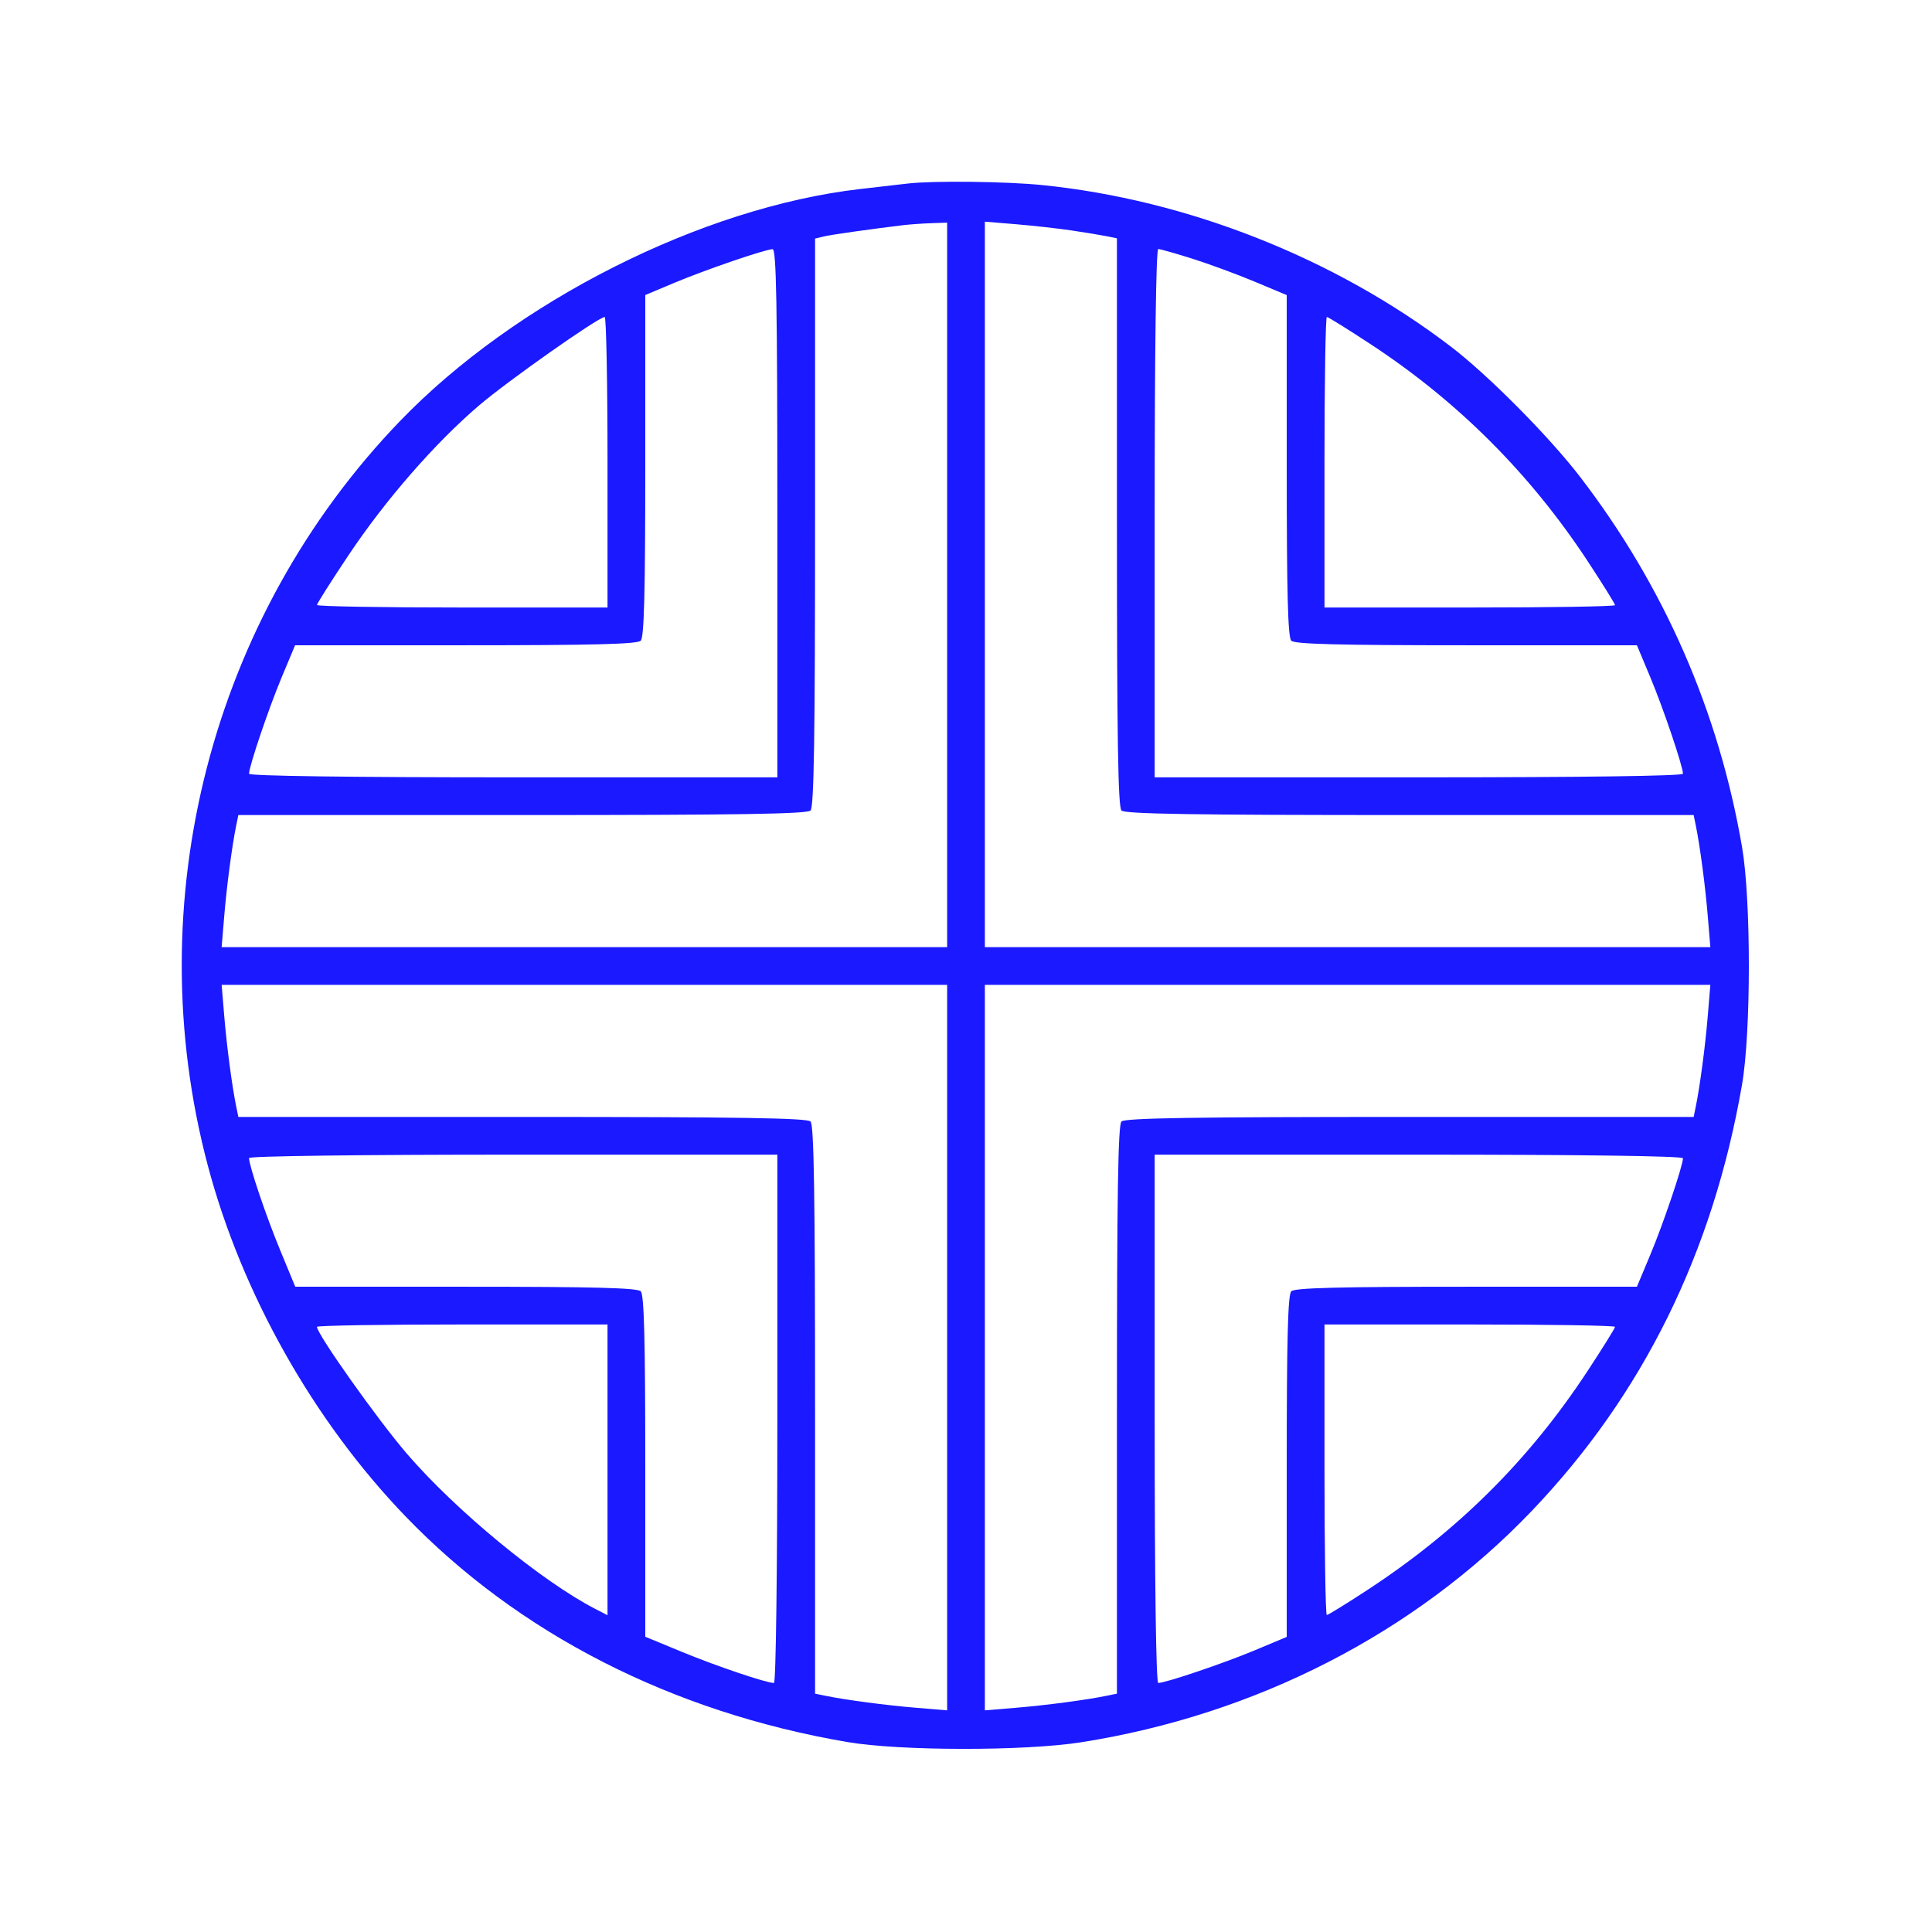
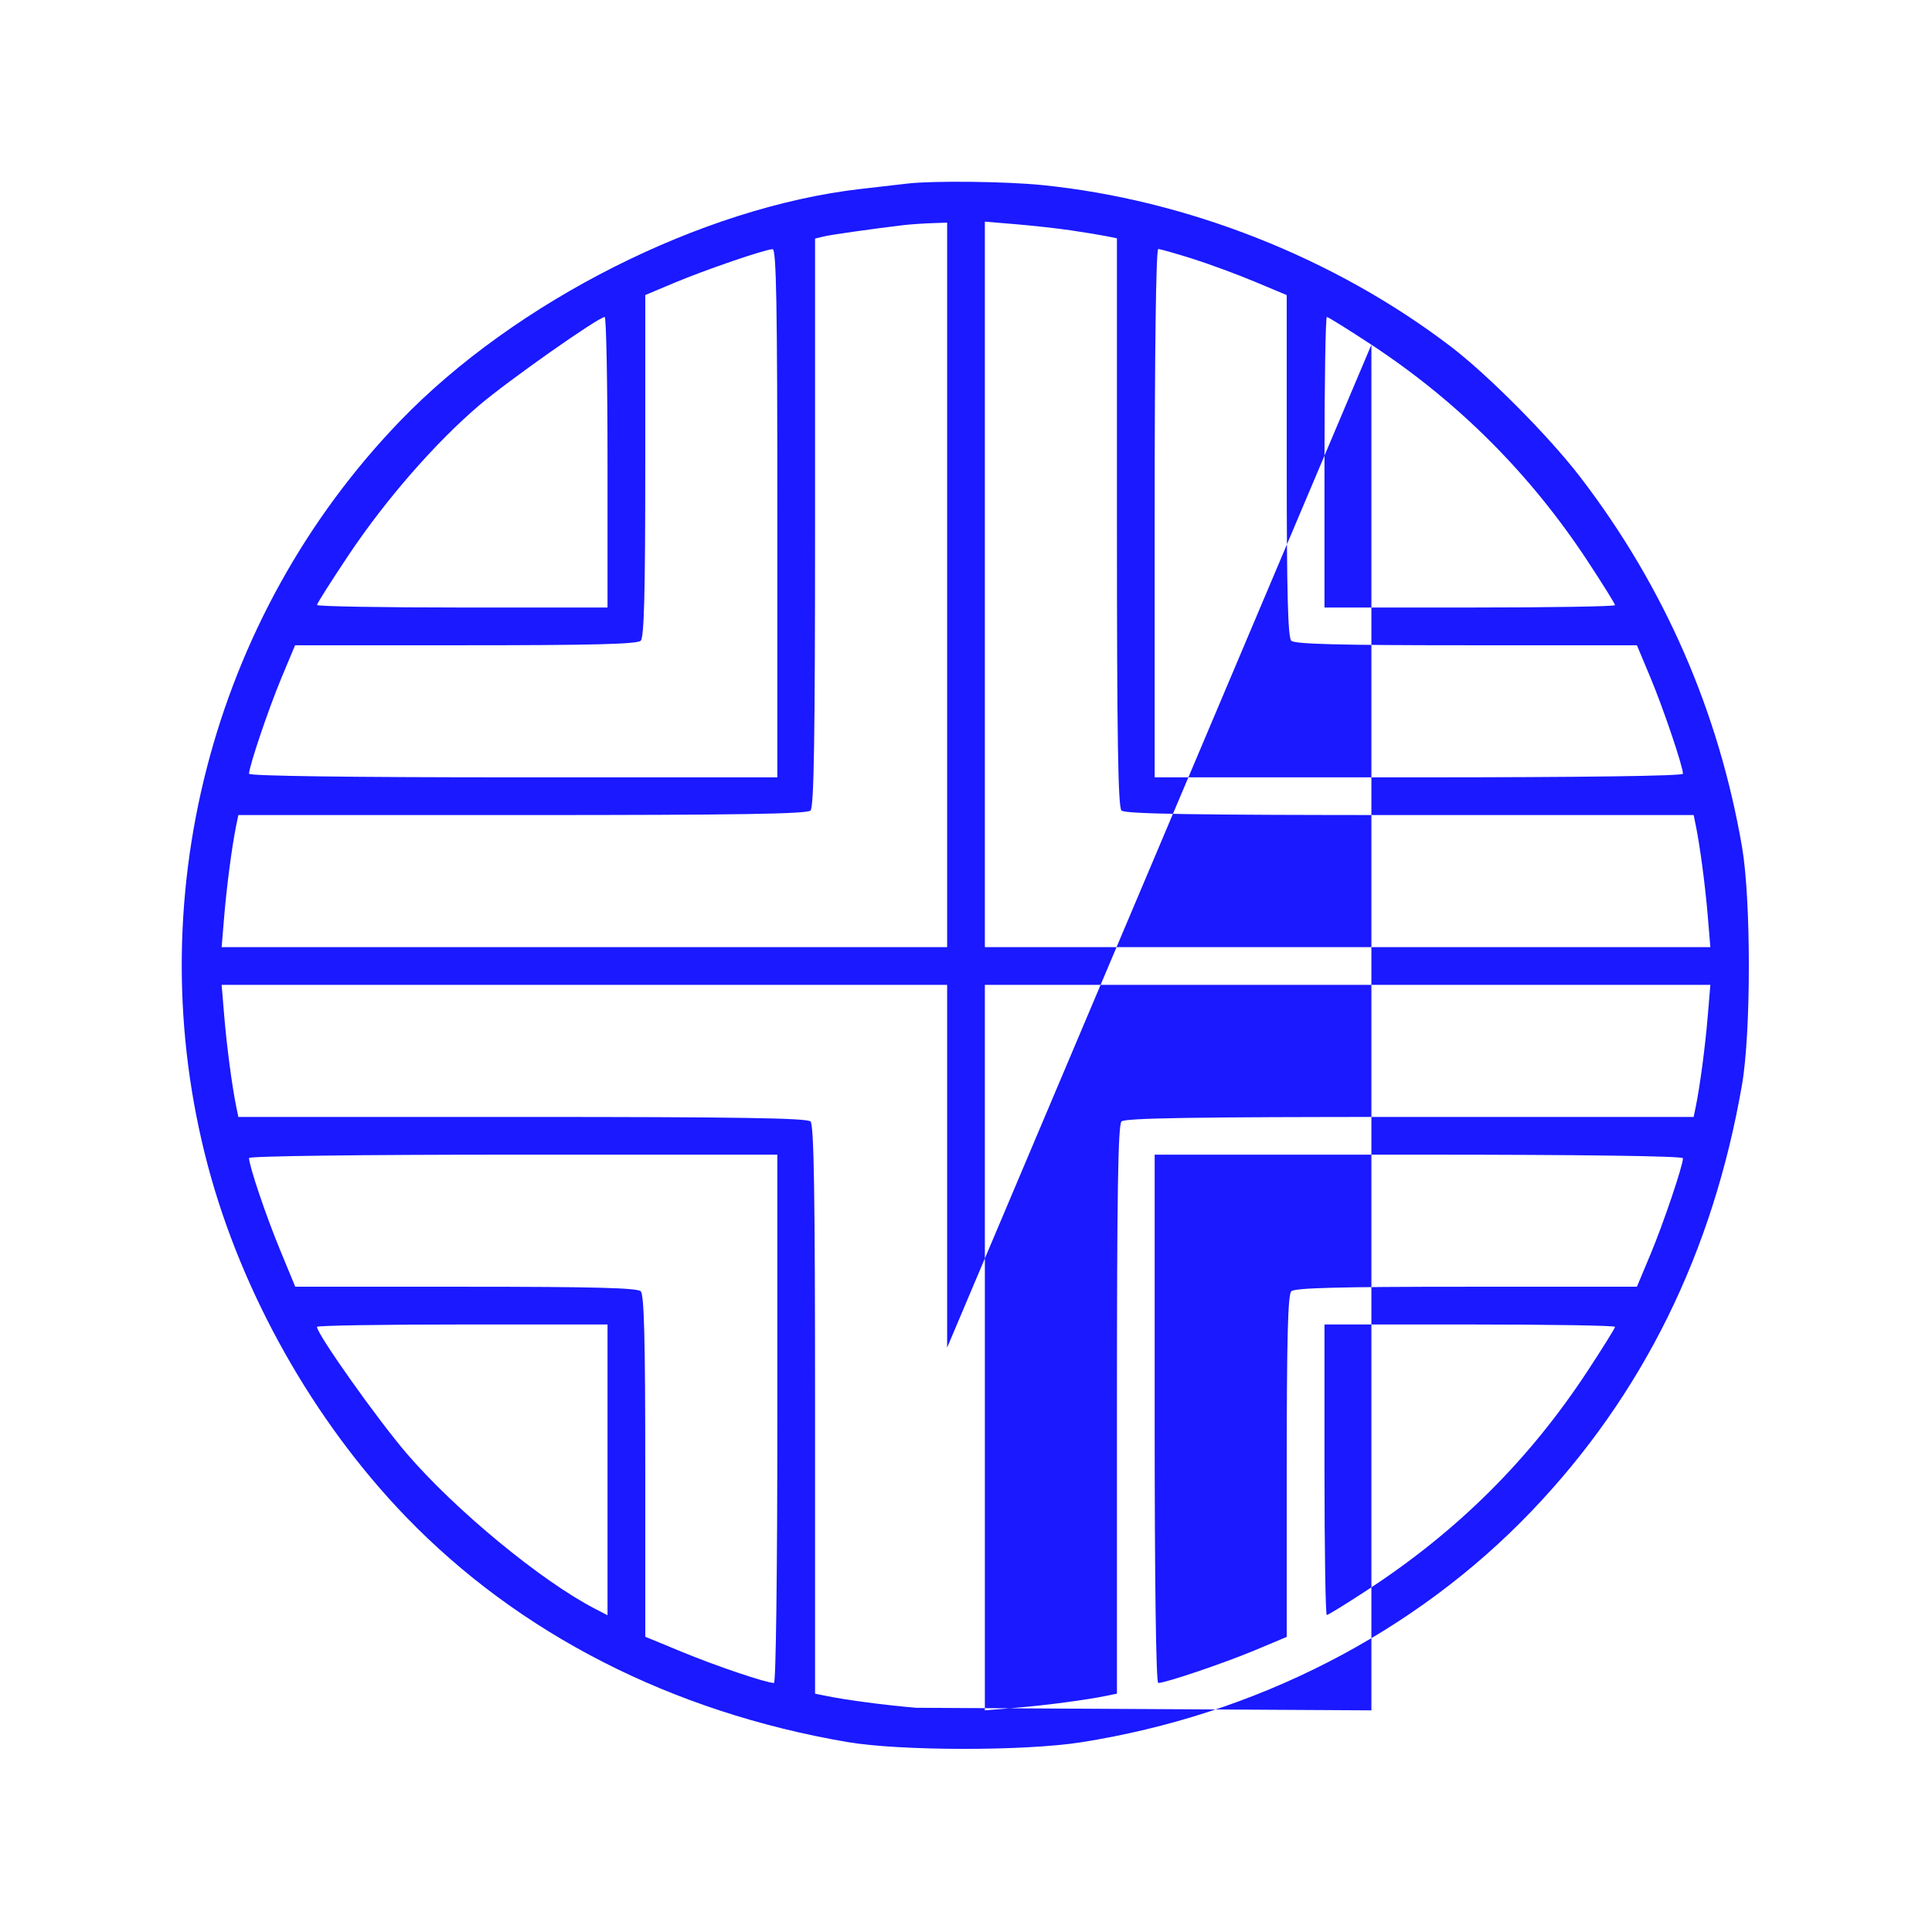
<svg xmlns="http://www.w3.org/2000/svg" width="80" height="80" viewBox="0 0 80 80" fill="none">
-   <path fill-rule="evenodd" clip-rule="evenodd" d="M37.578 7.601C37.32 7.632 36.441 7.733 35.625 7.826C29.067 8.579 21.334 12.48 16.554 17.445C8.743 25.559 5.706 37.334 8.605 48.262C10.012 53.564 12.985 58.839 16.793 62.791C21.476 67.651 27.814 70.889 35.078 72.133C37.267 72.507 42.415 72.513 44.766 72.144C52 71.006 58.59 67.624 63.425 62.566C68.024 57.756 70.93 51.866 72.133 44.915C72.51 42.744 72.51 37.266 72.135 35.078C71.17 29.457 68.908 24.282 65.437 19.757C64.156 18.086 61.625 15.534 60.078 14.353C55.281 10.689 49.152 8.267 43.148 7.663C41.635 7.511 38.641 7.478 37.578 7.601ZM39.219 24.219V39.219H24.199H9.178L9.285 37.93C9.39 36.669 9.606 35.037 9.781 34.18L9.869 33.75H21.622C30.555 33.75 33.42 33.705 33.562 33.562C33.705 33.42 33.75 30.556 33.75 21.626V9.878L34.102 9.793C34.413 9.718 36.106 9.478 37.422 9.321C37.68 9.291 38.189 9.255 38.555 9.242L39.219 9.219V24.219ZM44.375 9.543C44.934 9.625 45.584 9.733 45.82 9.781L46.25 9.869V21.622C46.25 30.555 46.295 33.42 46.438 33.562C46.58 33.705 49.445 33.75 58.378 33.75H70.131L70.219 34.18C70.394 35.037 70.61 36.669 70.715 37.93L70.822 39.219H55.801H40.781V24.199V9.178L42.07 9.285C42.779 9.344 43.816 9.46 44.375 9.543ZM32.188 21.25V32.188H21.25C14.459 32.188 10.312 32.131 10.312 32.039C10.312 31.735 11.128 29.324 11.664 28.044L12.219 26.719H19.281C24.566 26.719 26.391 26.672 26.531 26.531C26.672 26.391 26.719 24.566 26.719 19.28V12.217L27.93 11.708C29.224 11.165 31.669 10.328 31.992 10.318C32.147 10.314 32.188 12.601 32.188 21.25ZM49.37 10.711C50.063 10.93 51.227 11.359 51.956 11.664L53.281 12.219V19.281C53.281 24.566 53.328 26.391 53.469 26.531C53.609 26.672 55.434 26.719 60.719 26.719H67.781L68.336 28.044C68.872 29.324 69.688 31.735 69.688 32.039C69.688 32.131 65.541 32.188 58.75 32.188H47.812V21.25C47.812 14.459 47.869 10.312 47.961 10.312C48.042 10.312 48.676 10.492 49.37 10.711ZM25.156 19.141V25.156H19.141C15.832 25.156 13.125 25.109 13.125 25.051C13.125 24.992 13.716 24.061 14.438 22.98C15.963 20.698 18.009 18.351 19.826 16.797C21.017 15.778 24.776 13.132 25.039 13.127C25.103 13.126 25.156 15.832 25.156 19.141ZM56.787 14.274C60.376 16.634 63.363 19.622 65.732 23.222C66.361 24.178 66.875 25.004 66.875 25.058C66.875 25.112 64.168 25.156 60.859 25.156H54.844V19.141C54.844 15.832 54.888 13.125 54.942 13.125C54.996 13.125 55.826 13.642 56.787 14.274ZM39.219 55.801V70.822L37.93 70.715C36.669 70.61 35.037 70.394 34.18 70.219L33.75 70.131V58.378C33.75 49.445 33.705 46.58 33.562 46.438C33.42 46.295 30.555 46.25 21.622 46.25H9.869L9.781 45.82C9.606 44.963 9.39 43.331 9.285 42.07L9.178 40.781H24.199H39.219V55.801ZM70.715 42.07C70.61 43.331 70.394 44.963 70.219 45.82L70.131 46.25H58.378C49.445 46.25 46.58 46.295 46.438 46.438C46.295 46.58 46.25 49.445 46.25 58.378V70.131L45.82 70.219C44.963 70.394 43.331 70.61 42.07 70.715L40.781 70.822V55.801V40.781H55.801H70.822L70.715 42.07ZM32.188 58.75C32.188 65.079 32.129 69.688 32.048 69.688C31.73 69.688 29.665 68.99 28.242 68.403L26.719 67.774V60.715C26.719 55.433 26.672 53.609 26.531 53.469C26.391 53.328 24.567 53.281 19.285 53.281H12.226L11.597 51.758C11.01 50.335 10.312 48.27 10.312 47.952C10.312 47.871 14.921 47.812 21.25 47.812H32.188V58.75ZM69.688 47.961C69.688 48.265 68.872 50.676 68.336 51.956L67.781 53.281H60.719C55.434 53.281 53.609 53.328 53.469 53.469C53.328 53.609 53.281 55.434 53.281 60.719V67.781L51.956 68.336C50.676 68.872 48.265 69.688 47.961 69.688C47.869 69.688 47.812 65.541 47.812 58.75V47.812H58.75C65.541 47.812 69.688 47.869 69.688 47.961ZM25.156 60.863V66.883L24.648 66.621C22.424 65.475 18.857 62.535 16.838 60.183C15.625 58.77 13.125 55.241 13.125 54.942C13.125 54.888 15.832 54.844 19.141 54.844H25.156V60.863ZM66.875 54.942C66.875 54.996 66.357 55.827 65.725 56.789C63.312 60.459 60.361 63.392 56.619 65.839C55.748 66.409 54.992 66.875 54.94 66.875C54.887 66.875 54.844 64.168 54.844 60.859V54.844H60.859C64.168 54.844 66.875 54.888 66.875 54.942Z" fill="#1A19FF" />
+   <path fill-rule="evenodd" clip-rule="evenodd" d="M37.578 7.601C37.32 7.632 36.441 7.733 35.625 7.826C29.067 8.579 21.334 12.48 16.554 17.445C8.743 25.559 5.706 37.334 8.605 48.262C10.012 53.564 12.985 58.839 16.793 62.791C21.476 67.651 27.814 70.889 35.078 72.133C37.267 72.507 42.415 72.513 44.766 72.144C52 71.006 58.59 67.624 63.425 62.566C68.024 57.756 70.93 51.866 72.133 44.915C72.51 42.744 72.51 37.266 72.135 35.078C71.17 29.457 68.908 24.282 65.437 19.757C64.156 18.086 61.625 15.534 60.078 14.353C55.281 10.689 49.152 8.267 43.148 7.663C41.635 7.511 38.641 7.478 37.578 7.601ZM39.219 24.219V39.219H24.199H9.178L9.285 37.93C9.39 36.669 9.606 35.037 9.781 34.18L9.869 33.75H21.622C30.555 33.75 33.42 33.705 33.562 33.562C33.705 33.42 33.75 30.556 33.75 21.626V9.878L34.102 9.793C34.413 9.718 36.106 9.478 37.422 9.321C37.68 9.291 38.189 9.255 38.555 9.242L39.219 9.219V24.219ZM44.375 9.543C44.934 9.625 45.584 9.733 45.82 9.781L46.25 9.869V21.622C46.25 30.555 46.295 33.42 46.438 33.562C46.58 33.705 49.445 33.75 58.378 33.75H70.131L70.219 34.18C70.394 35.037 70.61 36.669 70.715 37.93L70.822 39.219H55.801H40.781V24.199V9.178L42.07 9.285C42.779 9.344 43.816 9.46 44.375 9.543ZM32.188 21.25V32.188H21.25C14.459 32.188 10.312 32.131 10.312 32.039C10.312 31.735 11.128 29.324 11.664 28.044L12.219 26.719H19.281C24.566 26.719 26.391 26.672 26.531 26.531C26.672 26.391 26.719 24.566 26.719 19.28V12.217L27.93 11.708C29.224 11.165 31.669 10.328 31.992 10.318C32.147 10.314 32.188 12.601 32.188 21.25ZM49.37 10.711C50.063 10.93 51.227 11.359 51.956 11.664L53.281 12.219V19.281C53.281 24.566 53.328 26.391 53.469 26.531C53.609 26.672 55.434 26.719 60.719 26.719H67.781L68.336 28.044C68.872 29.324 69.688 31.735 69.688 32.039C69.688 32.131 65.541 32.188 58.75 32.188H47.812V21.25C47.812 14.459 47.869 10.312 47.961 10.312C48.042 10.312 48.676 10.492 49.37 10.711ZM25.156 19.141V25.156H19.141C15.832 25.156 13.125 25.109 13.125 25.051C13.125 24.992 13.716 24.061 14.438 22.98C15.963 20.698 18.009 18.351 19.826 16.797C21.017 15.778 24.776 13.132 25.039 13.127C25.103 13.126 25.156 15.832 25.156 19.141ZM56.787 14.274C60.376 16.634 63.363 19.622 65.732 23.222C66.361 24.178 66.875 25.004 66.875 25.058C66.875 25.112 64.168 25.156 60.859 25.156H54.844V19.141C54.844 15.832 54.888 13.125 54.942 13.125C54.996 13.125 55.826 13.642 56.787 14.274ZV70.822L37.93 70.715C36.669 70.61 35.037 70.394 34.18 70.219L33.75 70.131V58.378C33.75 49.445 33.705 46.58 33.562 46.438C33.42 46.295 30.555 46.25 21.622 46.25H9.869L9.781 45.82C9.606 44.963 9.39 43.331 9.285 42.07L9.178 40.781H24.199H39.219V55.801ZM70.715 42.07C70.61 43.331 70.394 44.963 70.219 45.82L70.131 46.25H58.378C49.445 46.25 46.58 46.295 46.438 46.438C46.295 46.58 46.25 49.445 46.25 58.378V70.131L45.82 70.219C44.963 70.394 43.331 70.61 42.07 70.715L40.781 70.822V55.801V40.781H55.801H70.822L70.715 42.07ZM32.188 58.75C32.188 65.079 32.129 69.688 32.048 69.688C31.73 69.688 29.665 68.99 28.242 68.403L26.719 67.774V60.715C26.719 55.433 26.672 53.609 26.531 53.469C26.391 53.328 24.567 53.281 19.285 53.281H12.226L11.597 51.758C11.01 50.335 10.312 48.27 10.312 47.952C10.312 47.871 14.921 47.812 21.25 47.812H32.188V58.75ZM69.688 47.961C69.688 48.265 68.872 50.676 68.336 51.956L67.781 53.281H60.719C55.434 53.281 53.609 53.328 53.469 53.469C53.328 53.609 53.281 55.434 53.281 60.719V67.781L51.956 68.336C50.676 68.872 48.265 69.688 47.961 69.688C47.869 69.688 47.812 65.541 47.812 58.75V47.812H58.75C65.541 47.812 69.688 47.869 69.688 47.961ZM25.156 60.863V66.883L24.648 66.621C22.424 65.475 18.857 62.535 16.838 60.183C15.625 58.77 13.125 55.241 13.125 54.942C13.125 54.888 15.832 54.844 19.141 54.844H25.156V60.863ZM66.875 54.942C66.875 54.996 66.357 55.827 65.725 56.789C63.312 60.459 60.361 63.392 56.619 65.839C55.748 66.409 54.992 66.875 54.94 66.875C54.887 66.875 54.844 64.168 54.844 60.859V54.844H60.859C64.168 54.844 66.875 54.888 66.875 54.942Z" fill="#1A19FF" />
</svg>